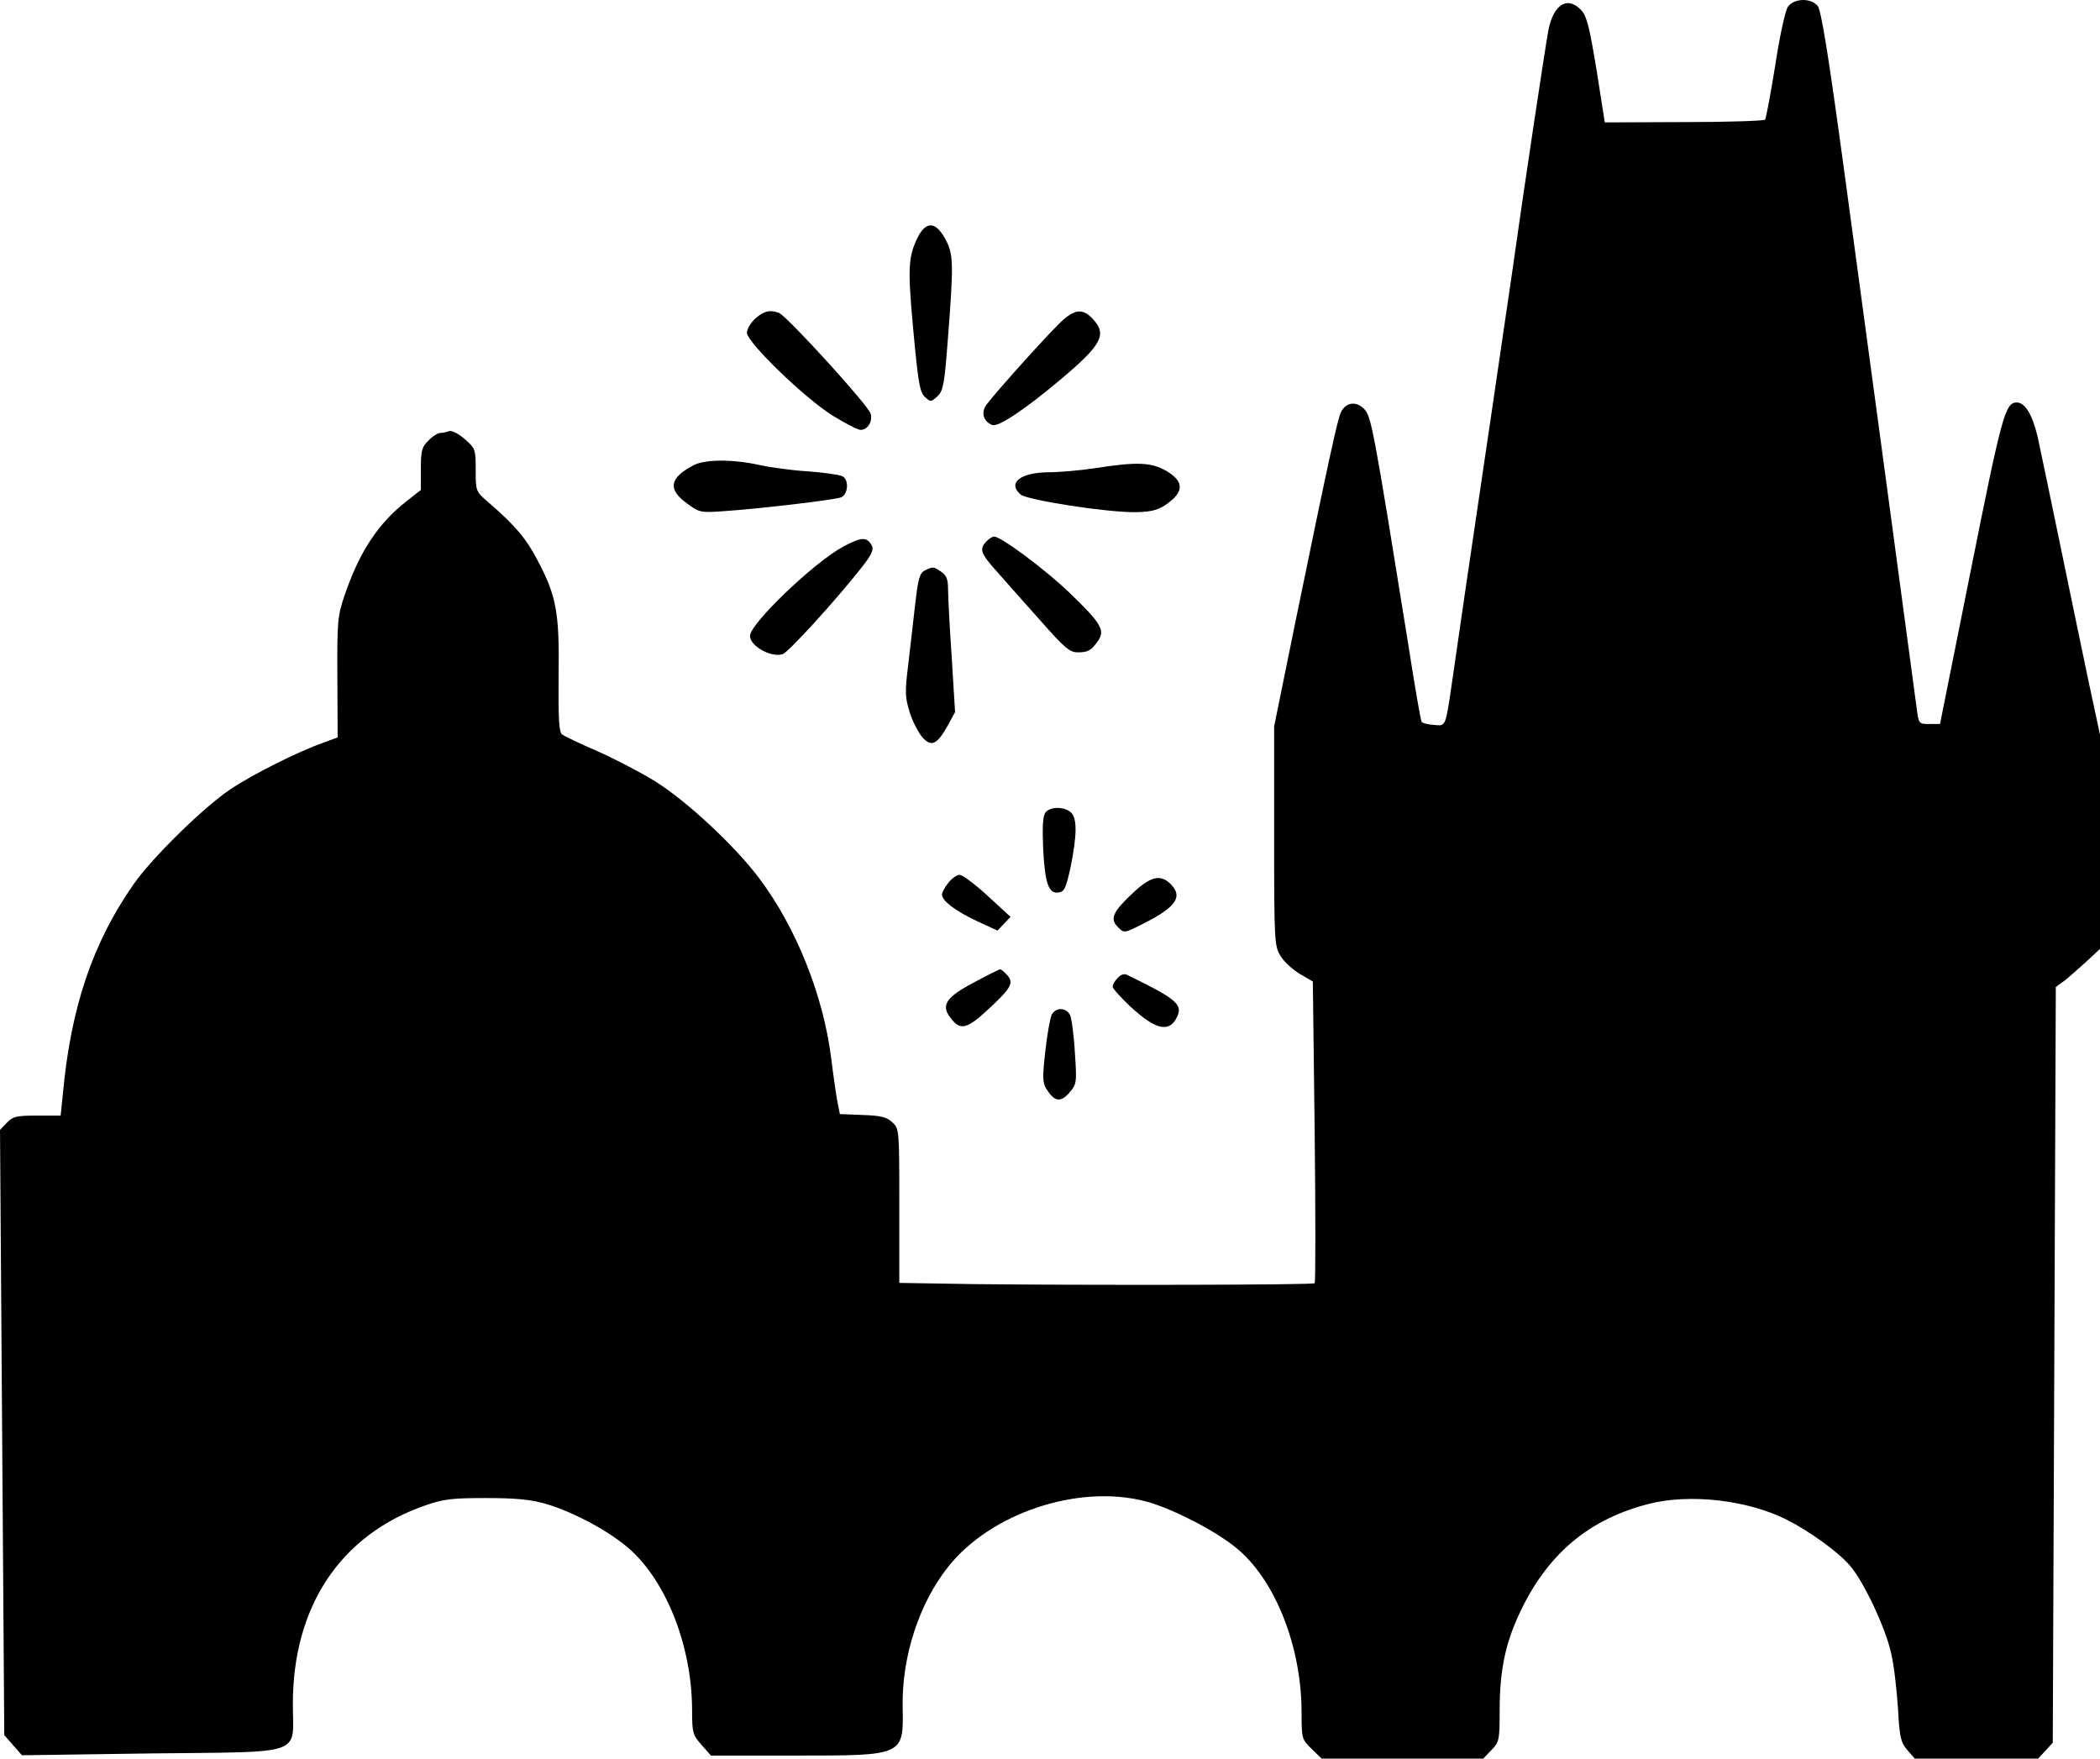
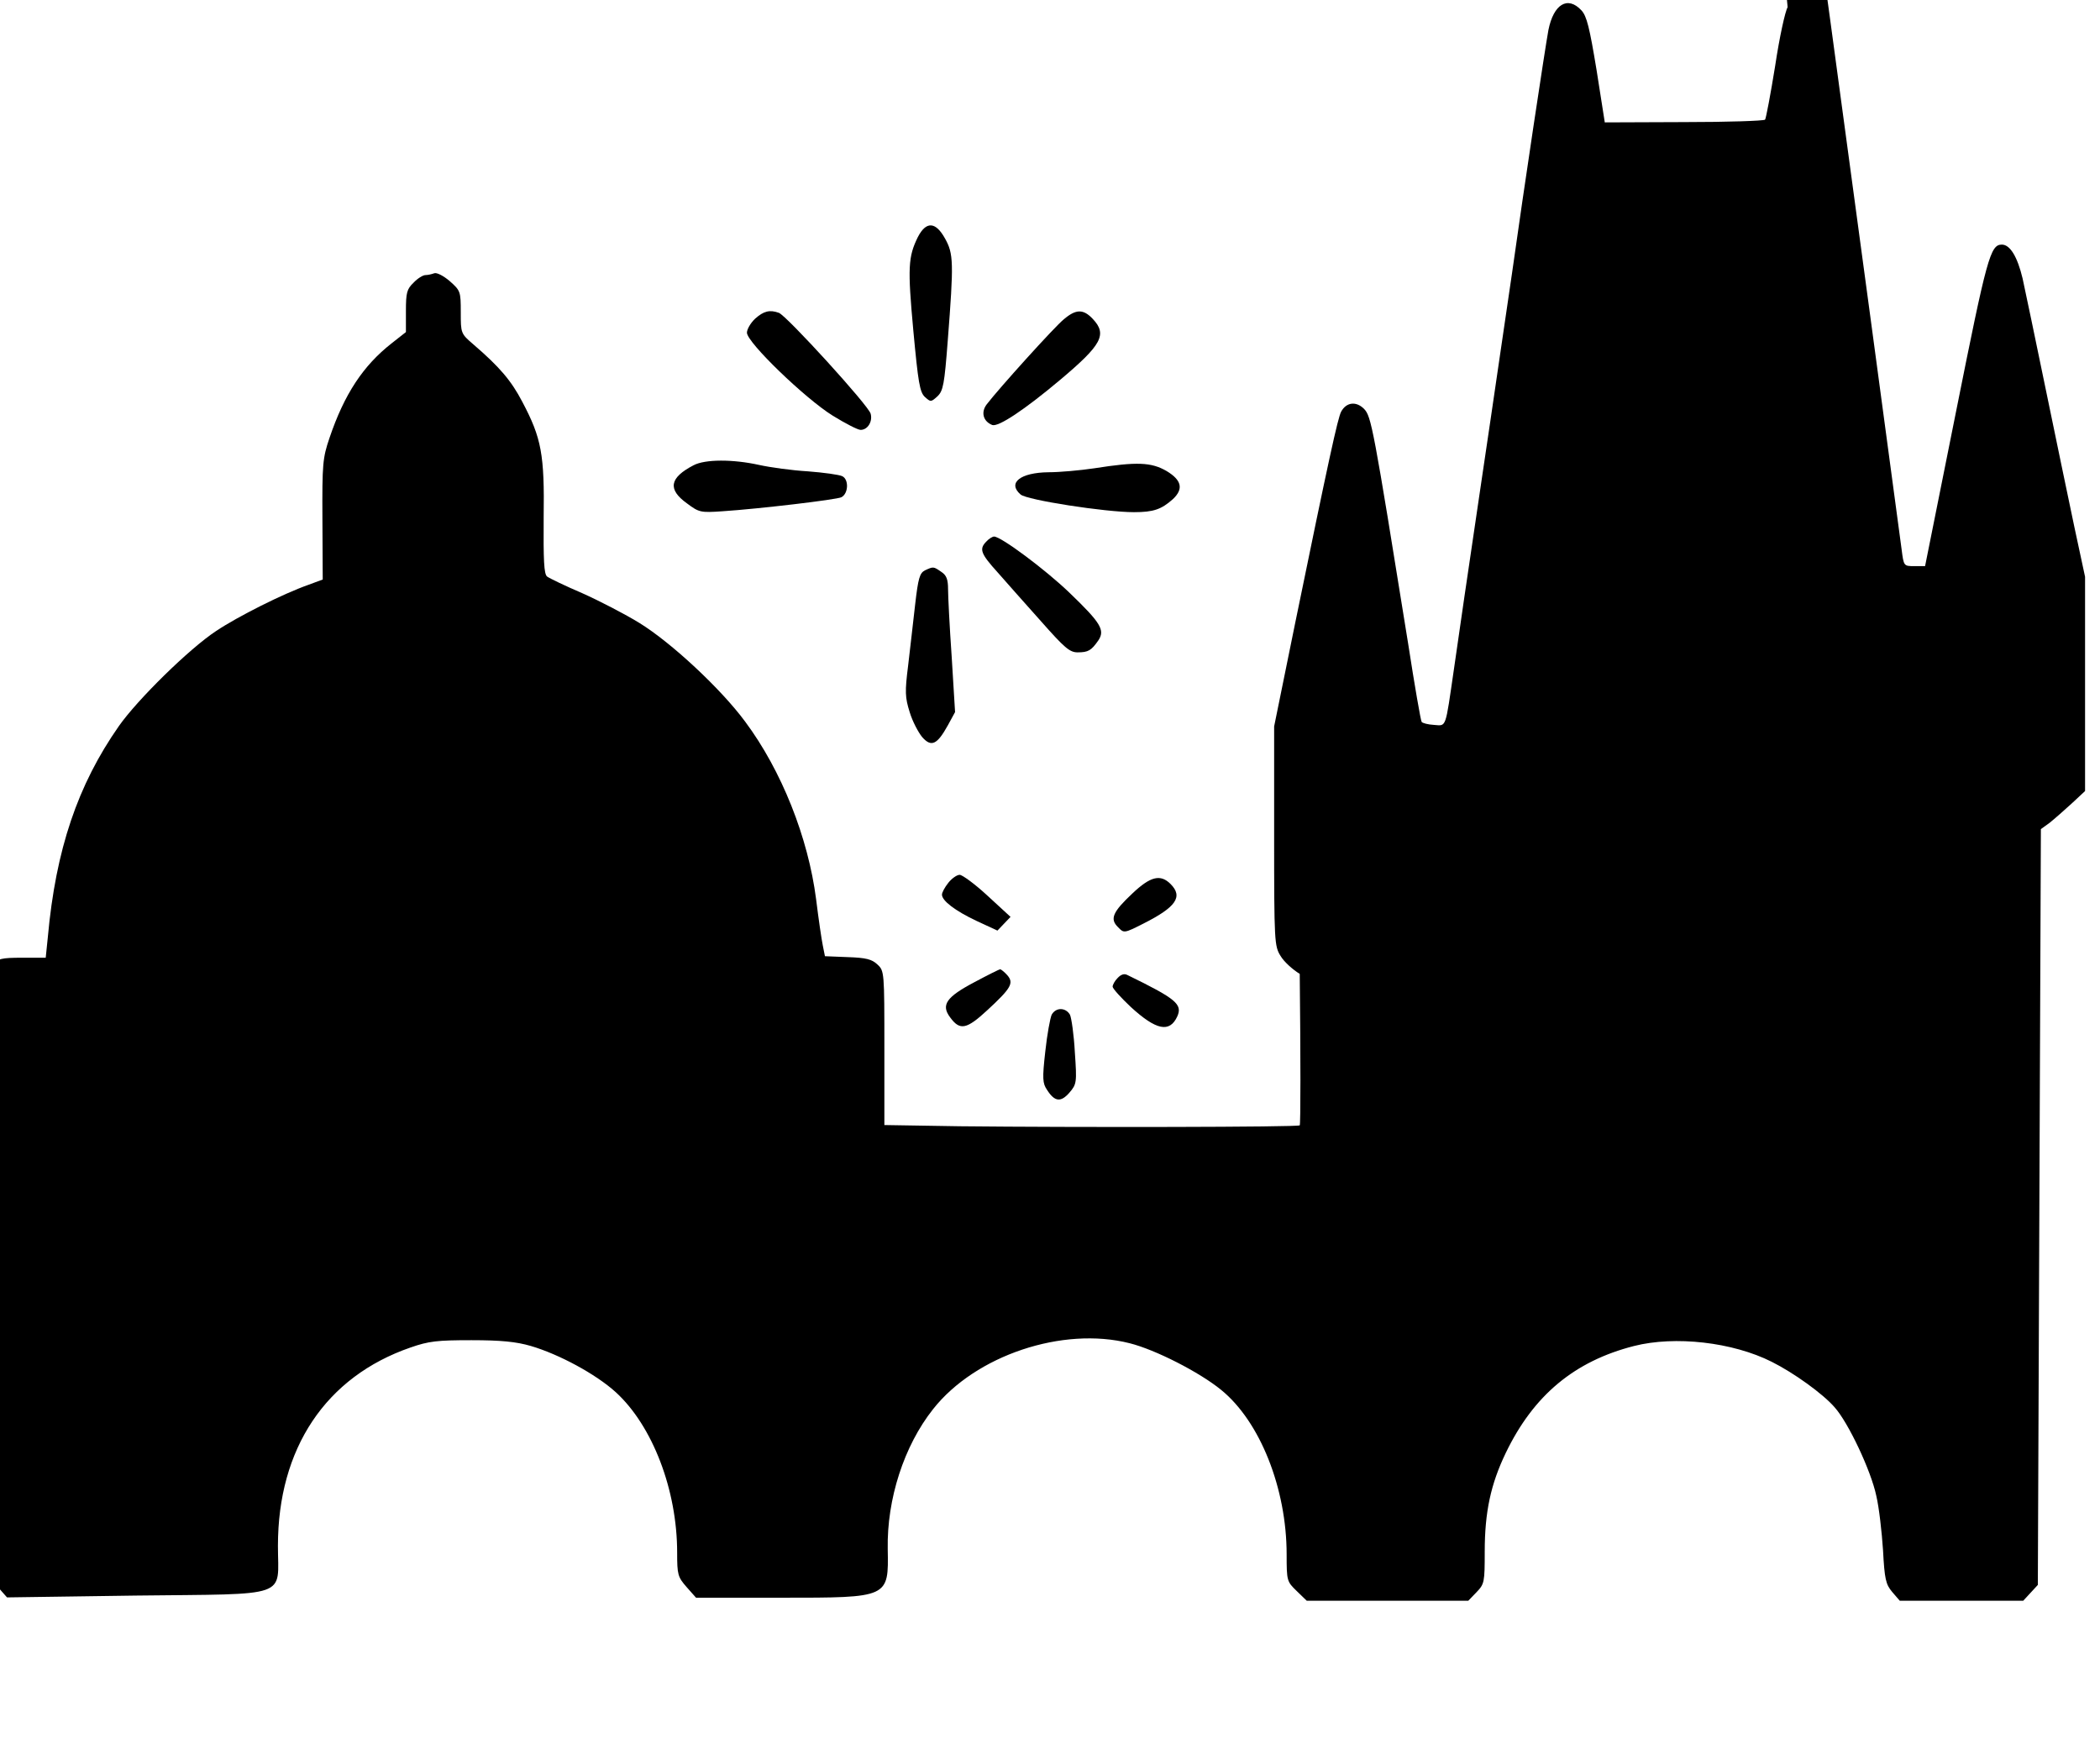
<svg xmlns="http://www.w3.org/2000/svg" viewBox="141.9 188.939 689.1 577.061" width="689.1pt" height="577.061pt">
  <g transform="matrix(0.1, 0, 0, -0.1, 0, 1024)" fill="#000000" stroke="none">
-     <path d="M7285 8327 c-8 -13 -27 -99 -41 -193 -15 -93 -30 -172 -33 -176 -4 -4 -123 -8 -266 -8 l-260 -1 -27 172 c-23 139 -32 177 -50 196 -45 48 -91 20 -108 -65 -11 -60 -79 -510 -120 -802 -17 -113 -61 -419 -100 -680 -39 -261 -79 -538 -90 -615 -29 -199 -24 -186 -66 -183 -19 1 -38 6 -40 10 -3 4 -23 119 -44 255 -115 715 -121 747 -145 772 -26 26 -58 22 -75 -9 -11 -20 -41 -158 -151 -694 l-69 -339 0 -360 c0 -347 1 -361 21 -393 11 -19 40 -45 63 -59 l43 -25 6 -493 c3 -270 3 -494 0 -497 -5 -6 -741 -7 -1115 -3 l-248 4 0 253 c0 249 0 253 -23 274 -18 17 -37 22 -97 24 l-75 3 -7 35 c-4 19 -14 87 -22 152 -26 202 -113 422 -233 583 -79 107 -241 258 -346 323 -47 29 -132 73 -188 98 -56 24 -108 49 -116 55 -10 9 -12 53 -11 193 3 207 -7 261 -70 380 -36 69 -74 114 -160 188 -42 36 -42 37 -42 106 0 68 -1 71 -36 102 -21 18 -43 29 -51 26 -8 -3 -21 -6 -29 -6 -8 0 -26 -11 -39 -25 -22 -21 -25 -33 -25 -93 l0 -69 -47 -37 c-93 -73 -155 -166 -204 -311 -22 -65 -24 -84 -23 -267 l1 -197 -46 -17 c-85 -30 -232 -104 -304 -152 -88 -58 -258 -225 -319 -312 -135 -193 -207 -405 -233 -692 l-7 -68 -77 0 c-69 0 -80 -3 -100 -24 l-22 -23 7 -993 7 -993 29 -33 29 -33 422 6 c513 6 467 -10 467 163 0 320 157 555 435 651 60 21 88 24 200 24 97 0 147 -5 195 -19 92 -27 213 -92 279 -152 120 -110 201 -320 201 -526 0 -72 2 -80 31 -113 l31 -35 279 0 c355 0 353 -1 350 160 -3 163 53 338 149 459 139 176 425 272 645 216 84 -21 229 -95 300 -153 128 -104 215 -324 215 -540 0 -87 1 -89 33 -120 l33 -32 265 0 265 0 27 28 c26 27 27 33 27 133 0 131 20 222 69 324 91 189 225 301 421 351 134 34 323 13 452 -52 72 -36 168 -105 206 -149 45 -50 120 -209 137 -291 9 -38 18 -118 22 -178 5 -95 9 -112 30 -137 l25 -29 202 0 203 0 24 26 24 26 5 1240 5 1240 29 21 c15 12 48 41 72 63 l44 41 0 352 0 351 -35 163 c-19 89 -61 293 -94 452 -33 160 -67 323 -76 364 -17 71 -41 111 -68 111 -38 0 -49 -41 -150 -546 l-102 -509 -35 0 c-35 0 -35 0 -42 55 -25 188 -171 1272 -234 1735 -56 413 -79 554 -91 567 -24 27 -79 24 -98 -5z" />
+     <path d="M7285 8327 c-8 -13 -27 -99 -41 -193 -15 -93 -30 -172 -33 -176 -4 -4 -123 -8 -266 -8 l-260 -1 -27 172 c-23 139 -32 177 -50 196 -45 48 -91 20 -108 -65 -11 -60 -79 -510 -120 -802 -17 -113 -61 -419 -100 -680 -39 -261 -79 -538 -90 -615 -29 -199 -24 -186 -66 -183 -19 1 -38 6 -40 10 -3 4 -23 119 -44 255 -115 715 -121 747 -145 772 -26 26 -58 22 -75 -9 -11 -20 -41 -158 -151 -694 l-69 -339 0 -360 c0 -347 1 -361 21 -393 11 -19 40 -45 63 -59 c3 -270 3 -494 0 -497 -5 -6 -741 -7 -1115 -3 l-248 4 0 253 c0 249 0 253 -23 274 -18 17 -37 22 -97 24 l-75 3 -7 35 c-4 19 -14 87 -22 152 -26 202 -113 422 -233 583 -79 107 -241 258 -346 323 -47 29 -132 73 -188 98 -56 24 -108 49 -116 55 -10 9 -12 53 -11 193 3 207 -7 261 -70 380 -36 69 -74 114 -160 188 -42 36 -42 37 -42 106 0 68 -1 71 -36 102 -21 18 -43 29 -51 26 -8 -3 -21 -6 -29 -6 -8 0 -26 -11 -39 -25 -22 -21 -25 -33 -25 -93 l0 -69 -47 -37 c-93 -73 -155 -166 -204 -311 -22 -65 -24 -84 -23 -267 l1 -197 -46 -17 c-85 -30 -232 -104 -304 -152 -88 -58 -258 -225 -319 -312 -135 -193 -207 -405 -233 -692 l-7 -68 -77 0 c-69 0 -80 -3 -100 -24 l-22 -23 7 -993 7 -993 29 -33 29 -33 422 6 c513 6 467 -10 467 163 0 320 157 555 435 651 60 21 88 24 200 24 97 0 147 -5 195 -19 92 -27 213 -92 279 -152 120 -110 201 -320 201 -526 0 -72 2 -80 31 -113 l31 -35 279 0 c355 0 353 -1 350 160 -3 163 53 338 149 459 139 176 425 272 645 216 84 -21 229 -95 300 -153 128 -104 215 -324 215 -540 0 -87 1 -89 33 -120 l33 -32 265 0 265 0 27 28 c26 27 27 33 27 133 0 131 20 222 69 324 91 189 225 301 421 351 134 34 323 13 452 -52 72 -36 168 -105 206 -149 45 -50 120 -209 137 -291 9 -38 18 -118 22 -178 5 -95 9 -112 30 -137 l25 -29 202 0 203 0 24 26 24 26 5 1240 5 1240 29 21 c15 12 48 41 72 63 l44 41 0 352 0 351 -35 163 c-19 89 -61 293 -94 452 -33 160 -67 323 -76 364 -17 71 -41 111 -68 111 -38 0 -49 -41 -150 -546 l-102 -509 -35 0 c-35 0 -35 0 -42 55 -25 188 -171 1272 -234 1735 -56 413 -79 554 -91 567 -24 27 -79 24 -98 -5z" />
    <path d="M4431 7573 c-32 -65 -34 -100 -15 -307 16 -171 21 -202 38 -218 19 -17 20 -17 41 2 19 18 23 39 34 183 20 257 19 285 -9 335 -31 56 -62 57 -89 5z" />
    <path d="M3897 7305 c-15 -14 -27 -35 -27 -46 0 -32 191 -216 281 -272 42 -26 83 -47 92 -47 23 0 40 27 33 53 -6 26 -275 321 -301 331 -30 11 -50 6 -78 -19z" />
    <path d="M4910 7303 c-30 -24 -214 -228 -253 -279 -20 -26 -12 -56 18 -68 20 -7 105 49 225 150 134 113 153 147 105 198 -31 33 -55 33 -95 -1z" />
    <path d="M3695 6824 c-79 -41 -86 -79 -22 -125 40 -30 45 -31 117 -26 121 8 374 38 390 46 23 12 25 58 3 69 -10 5 -61 12 -113 16 -52 3 -124 13 -160 21 -86 19 -177 19 -215 -1z" />
    <path d="M5010 6814 c-47 -7 -114 -13 -150 -13 -93 -1 -136 -35 -92 -73 20 -18 277 -58 372 -58 64 0 90 9 128 43 35 33 29 62 -21 92 -50 29 -97 31 -237 9z" />
-     <path d="M4186 6557 c-95 -51 -306 -253 -306 -293 0 -33 69 -72 107 -60 19 6 172 174 255 279 37 46 45 64 38 77 -16 30 -34 29 -94 -3z" />
    <path d="M4656 6574 c-25 -25 -19 -40 37 -102 28 -32 92 -104 142 -160 77 -87 94 -102 120 -102 35 0 45 6 68 39 23 34 8 58 -95 157 -78 75 -224 184 -247 184 -5 0 -17 -7 -25 -16z" />
    <path d="M4454 6479 c-17 -9 -22 -25 -32 -112 -6 -56 -17 -146 -23 -200 -11 -87 -10 -105 5 -153 9 -30 28 -66 41 -82 30 -34 49 -25 84 38 l24 44 -11 180 c-7 100 -12 200 -12 223 0 32 -5 46 -22 57 -26 18 -26 18 -54 5z" />
-     <path d="M4850 5685 c-9 -11 -11 -44 -8 -119 6 -115 18 -149 51 -144 19 3 24 15 39 83 21 104 22 159 2 179 -20 20 -68 21 -84 1z" />
    <path d="M4531 5454 c-12 -15 -21 -32 -21 -39 0 -20 43 -53 113 -86 l69 -32 21 22 22 23 -75 69 c-41 38 -83 69 -92 69 -9 0 -26 -12 -37 -26z" />
    <path d="M5135 5419 c-65 -61 -75 -84 -47 -111 19 -20 20 -20 83 12 107 54 131 88 89 130 -33 33 -66 25 -125 -31z" />
    <path d="M4617 5128 c-93 -49 -111 -75 -80 -116 32 -44 54 -39 122 24 78 72 88 89 65 115 -9 10 -20 19 -23 19 -3 0 -41 -19 -84 -42z" />
    <path d="M5086 5141 c-9 -9 -16 -22 -16 -28 0 -6 27 -36 60 -67 83 -76 127 -85 152 -31 18 40 -3 58 -163 136 -11 6 -22 2 -33 -10z" />
    <path d="M4870 5021 c-5 -11 -15 -65 -21 -121 -10 -89 -9 -104 6 -126 25 -39 45 -41 73 -9 24 28 25 33 18 133 -3 57 -11 112 -16 123 -14 24 -46 25 -60 0z" />
  </g>
</svg>